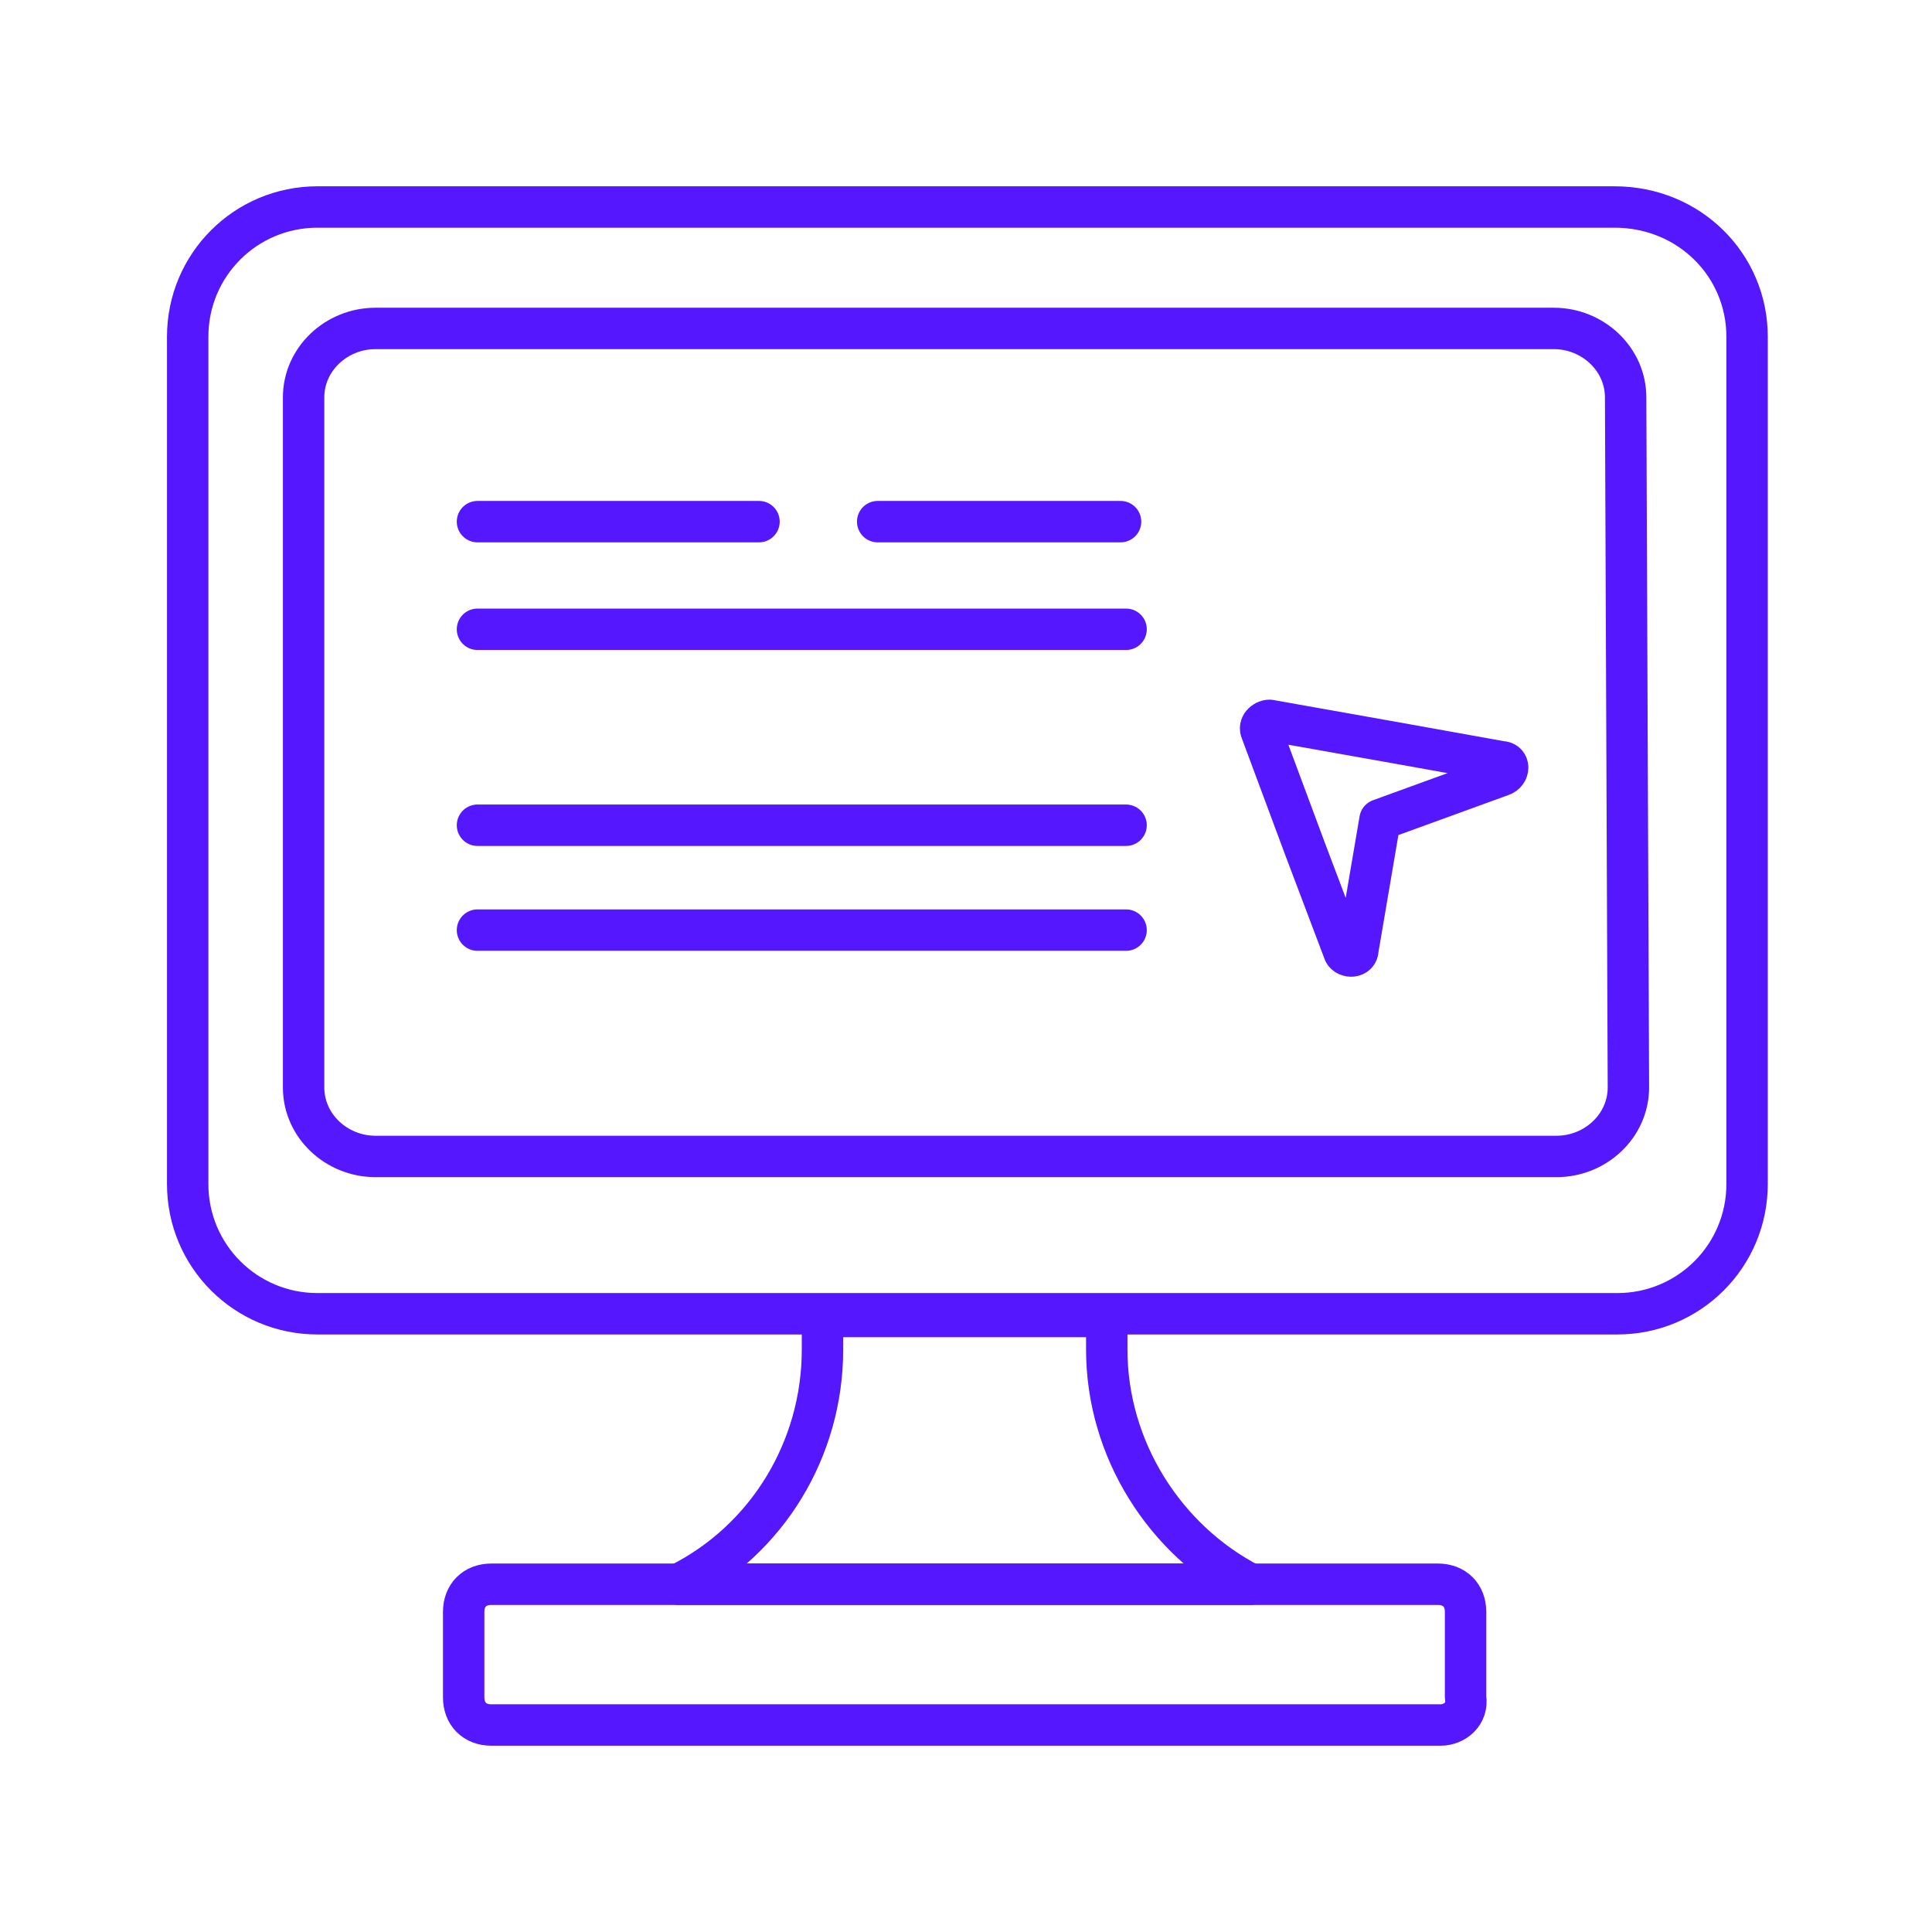
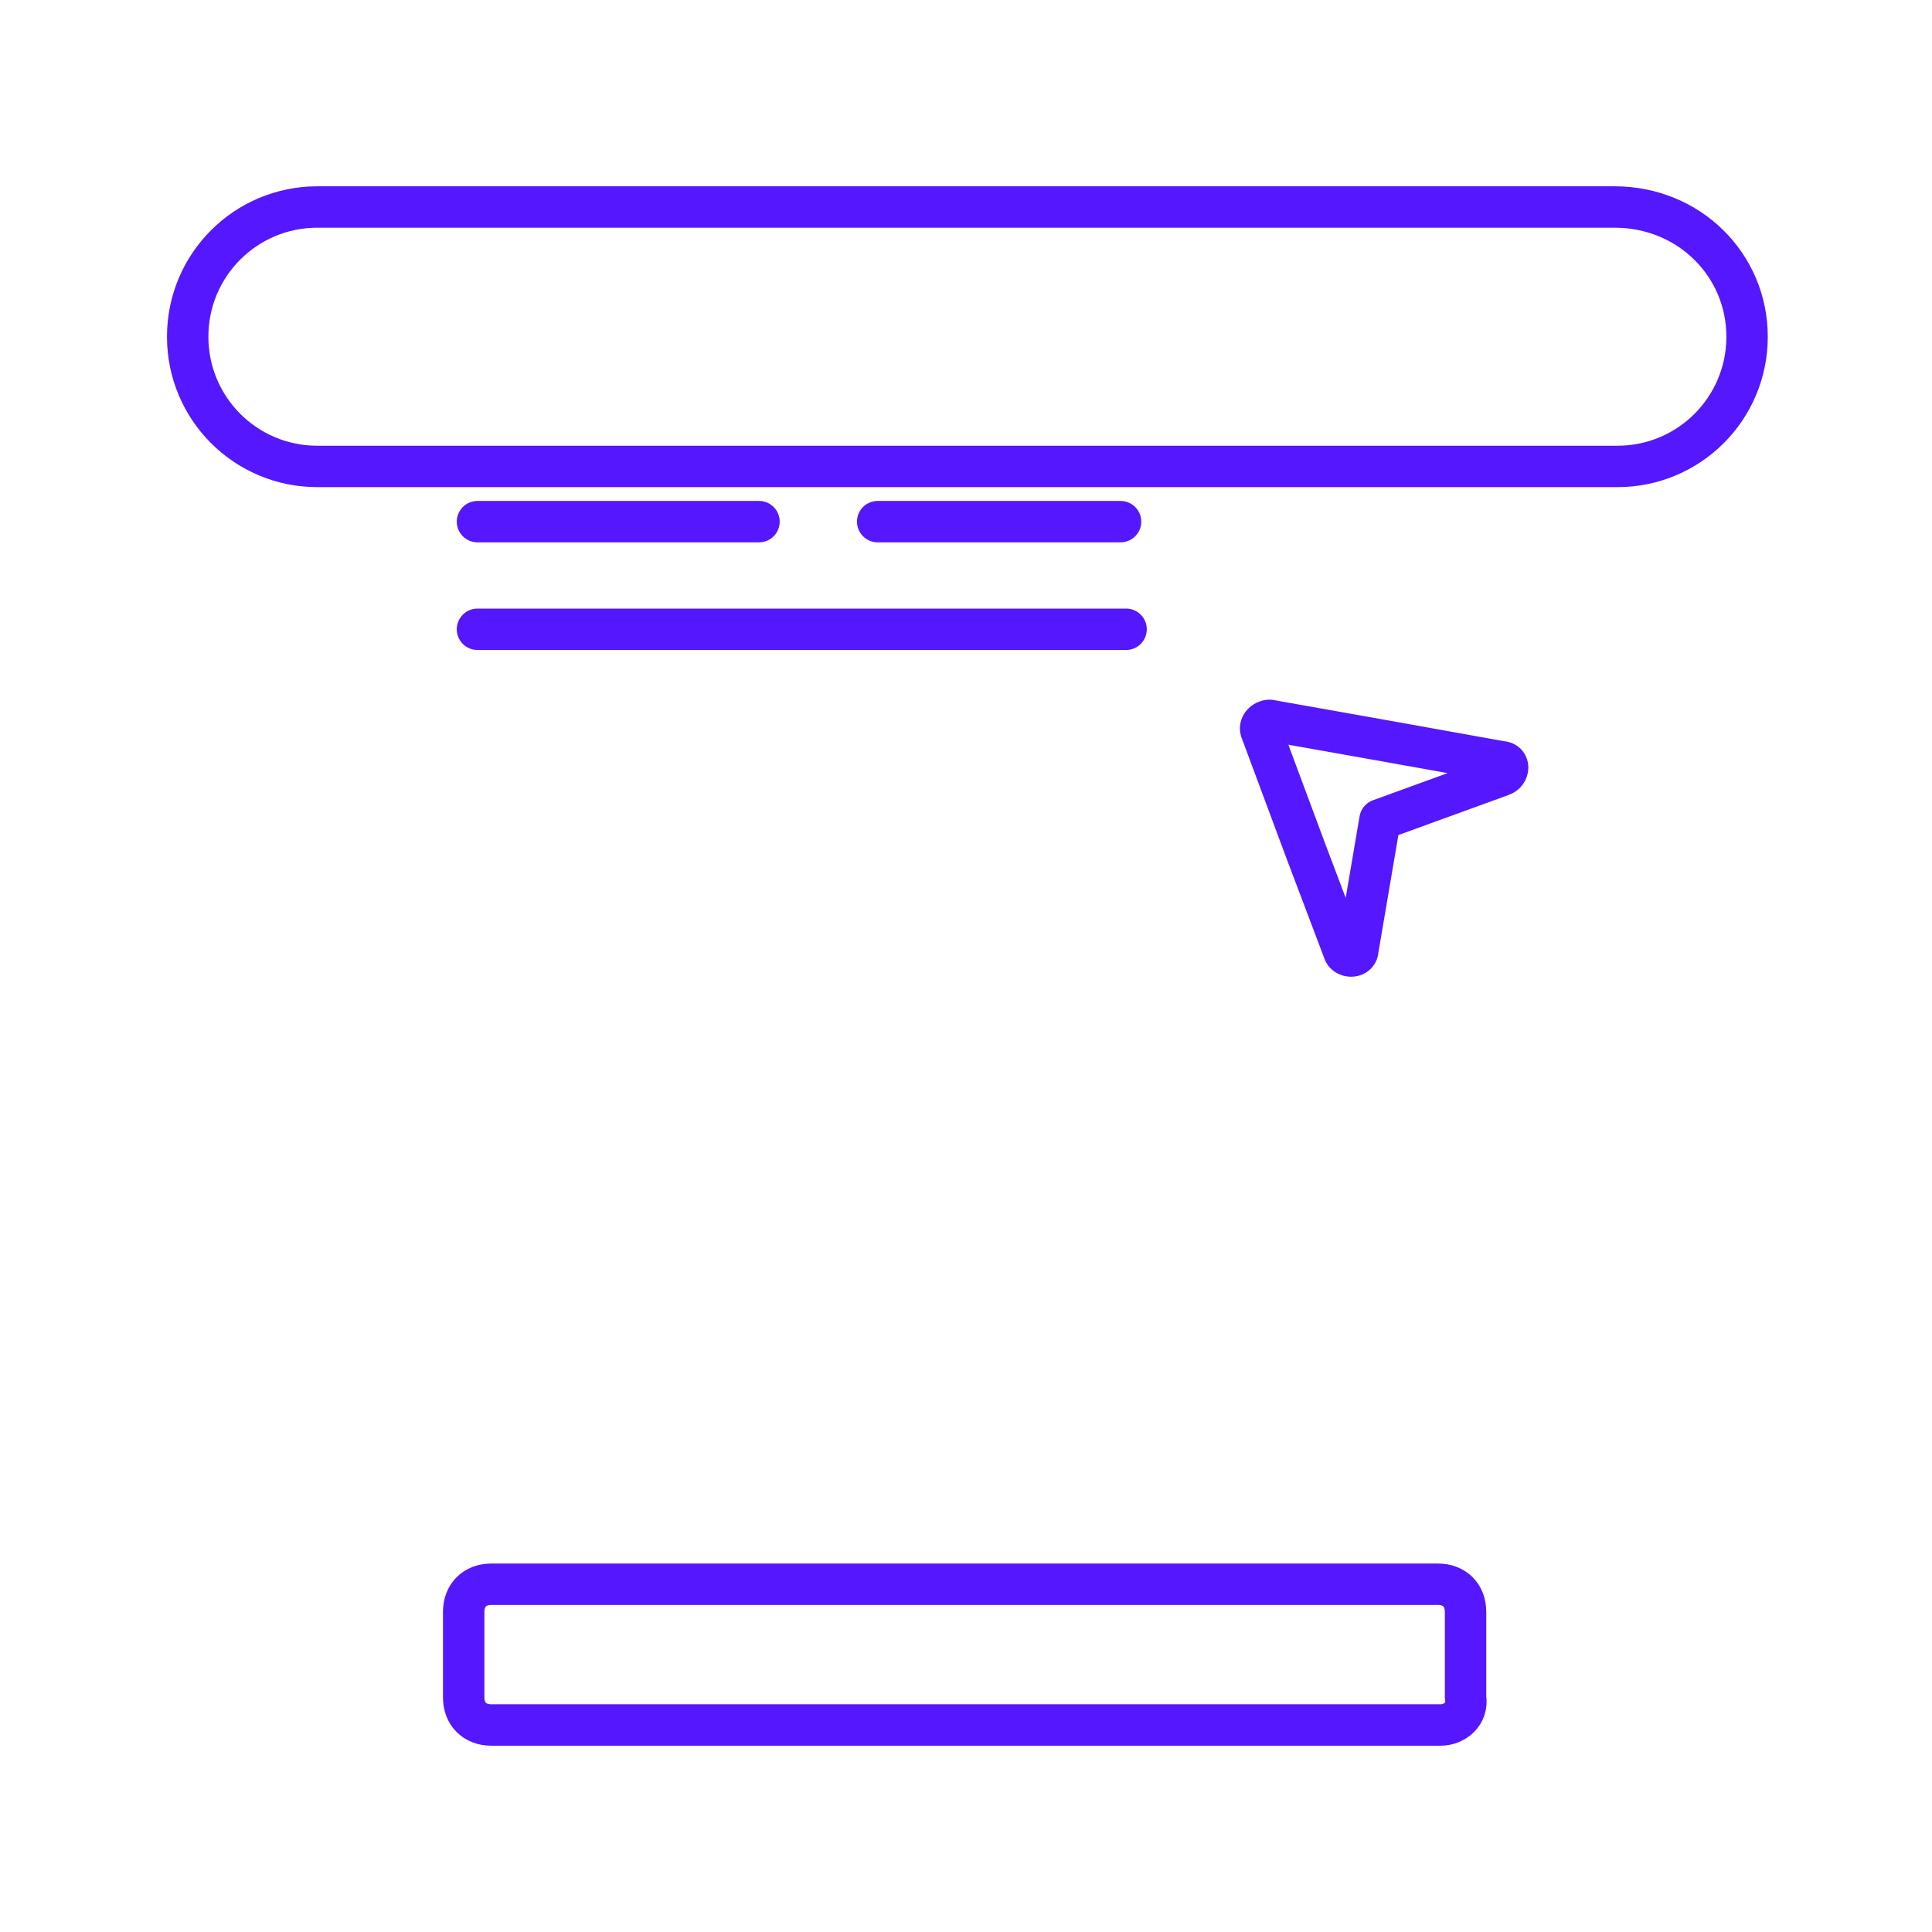
<svg xmlns="http://www.w3.org/2000/svg" version="1.1" id="Layer_1" x="0px" y="0px" viewBox="0 0 70 70" style="enable-background:new 0 0 70 70;" xml:space="preserve">
  <style type="text/css">
	.st0{fill:none;stroke:#5517FD;stroke-width:1.5;stroke-linecap:round;stroke-linejoin:round;stroke-miterlimit:10;}
</style>
  <g>
-     <path class="st0" d="M29.8,48.9c0,3.6-2,6.9-5.2,8.5h20.7c-3.1-1.6-5.2-4.9-5.2-8.5v-1.2H29.8V48.9L29.8,48.9z" />
-     <path class="st0" d="M58.5,7.5h-47c-2.6,0-4.7,2.1-4.7,4.7v30.7c0,2.6,2.1,4.7,4.7,4.7h18.4h10.3h18.4c2.6,0,4.7-2.1,4.7-4.7V12.2   C63.3,9.6,61.2,7.5,58.5,7.5z" />
-     <path class="st0" d="M59,39.4c0,1.4-1.2,2.5-2.6,2.5H13.6c-1.4,0-2.6-1.1-2.6-2.5v-25c0-1.4,1.2-2.5,2.6-2.5h42.7   c1.4,0,2.6,1.1,2.6,2.5L59,39.4L59,39.4z" />
+     <path class="st0" d="M58.5,7.5h-47c-2.6,0-4.7,2.1-4.7,4.7c0,2.6,2.1,4.7,4.7,4.7h18.4h10.3h18.4c2.6,0,4.7-2.1,4.7-4.7V12.2   C63.3,9.6,61.2,7.5,58.5,7.5z" />
    <line class="st0" x1="17.3" y1="18.9" x2="27.5" y2="18.9" />
    <line class="st0" x1="31.8" y1="18.9" x2="40.6" y2="18.9" />
    <line class="st0" x1="17.3" y1="22.8" x2="40.8" y2="22.8" />
-     <line class="st0" x1="17.3" y1="33.7" x2="40.8" y2="33.7" />
-     <line class="st0" x1="17.3" y1="29.9" x2="40.8" y2="29.9" />
    <path class="st0" d="M50,29.7l-0.8,4.7c0,0.3-0.4,0.3-0.5,0.1l-1.4-3.7l-1.6-4.3c-0.1-0.2,0.1-0.4,0.3-0.4l4.5,0.8l3.9,0.7   c0.3,0,0.3,0.4,0,0.5L50,29.7z" />
    <path class="st0" d="M52.2,62.5H17.8c-0.6,0-1-0.4-1-1v-3.1c0-0.6,0.4-1,1-1h34.3c0.6,0,1,0.4,1,1v3.1   C53.2,62.1,52.7,62.5,52.2,62.5z" />
  </g>
</svg>